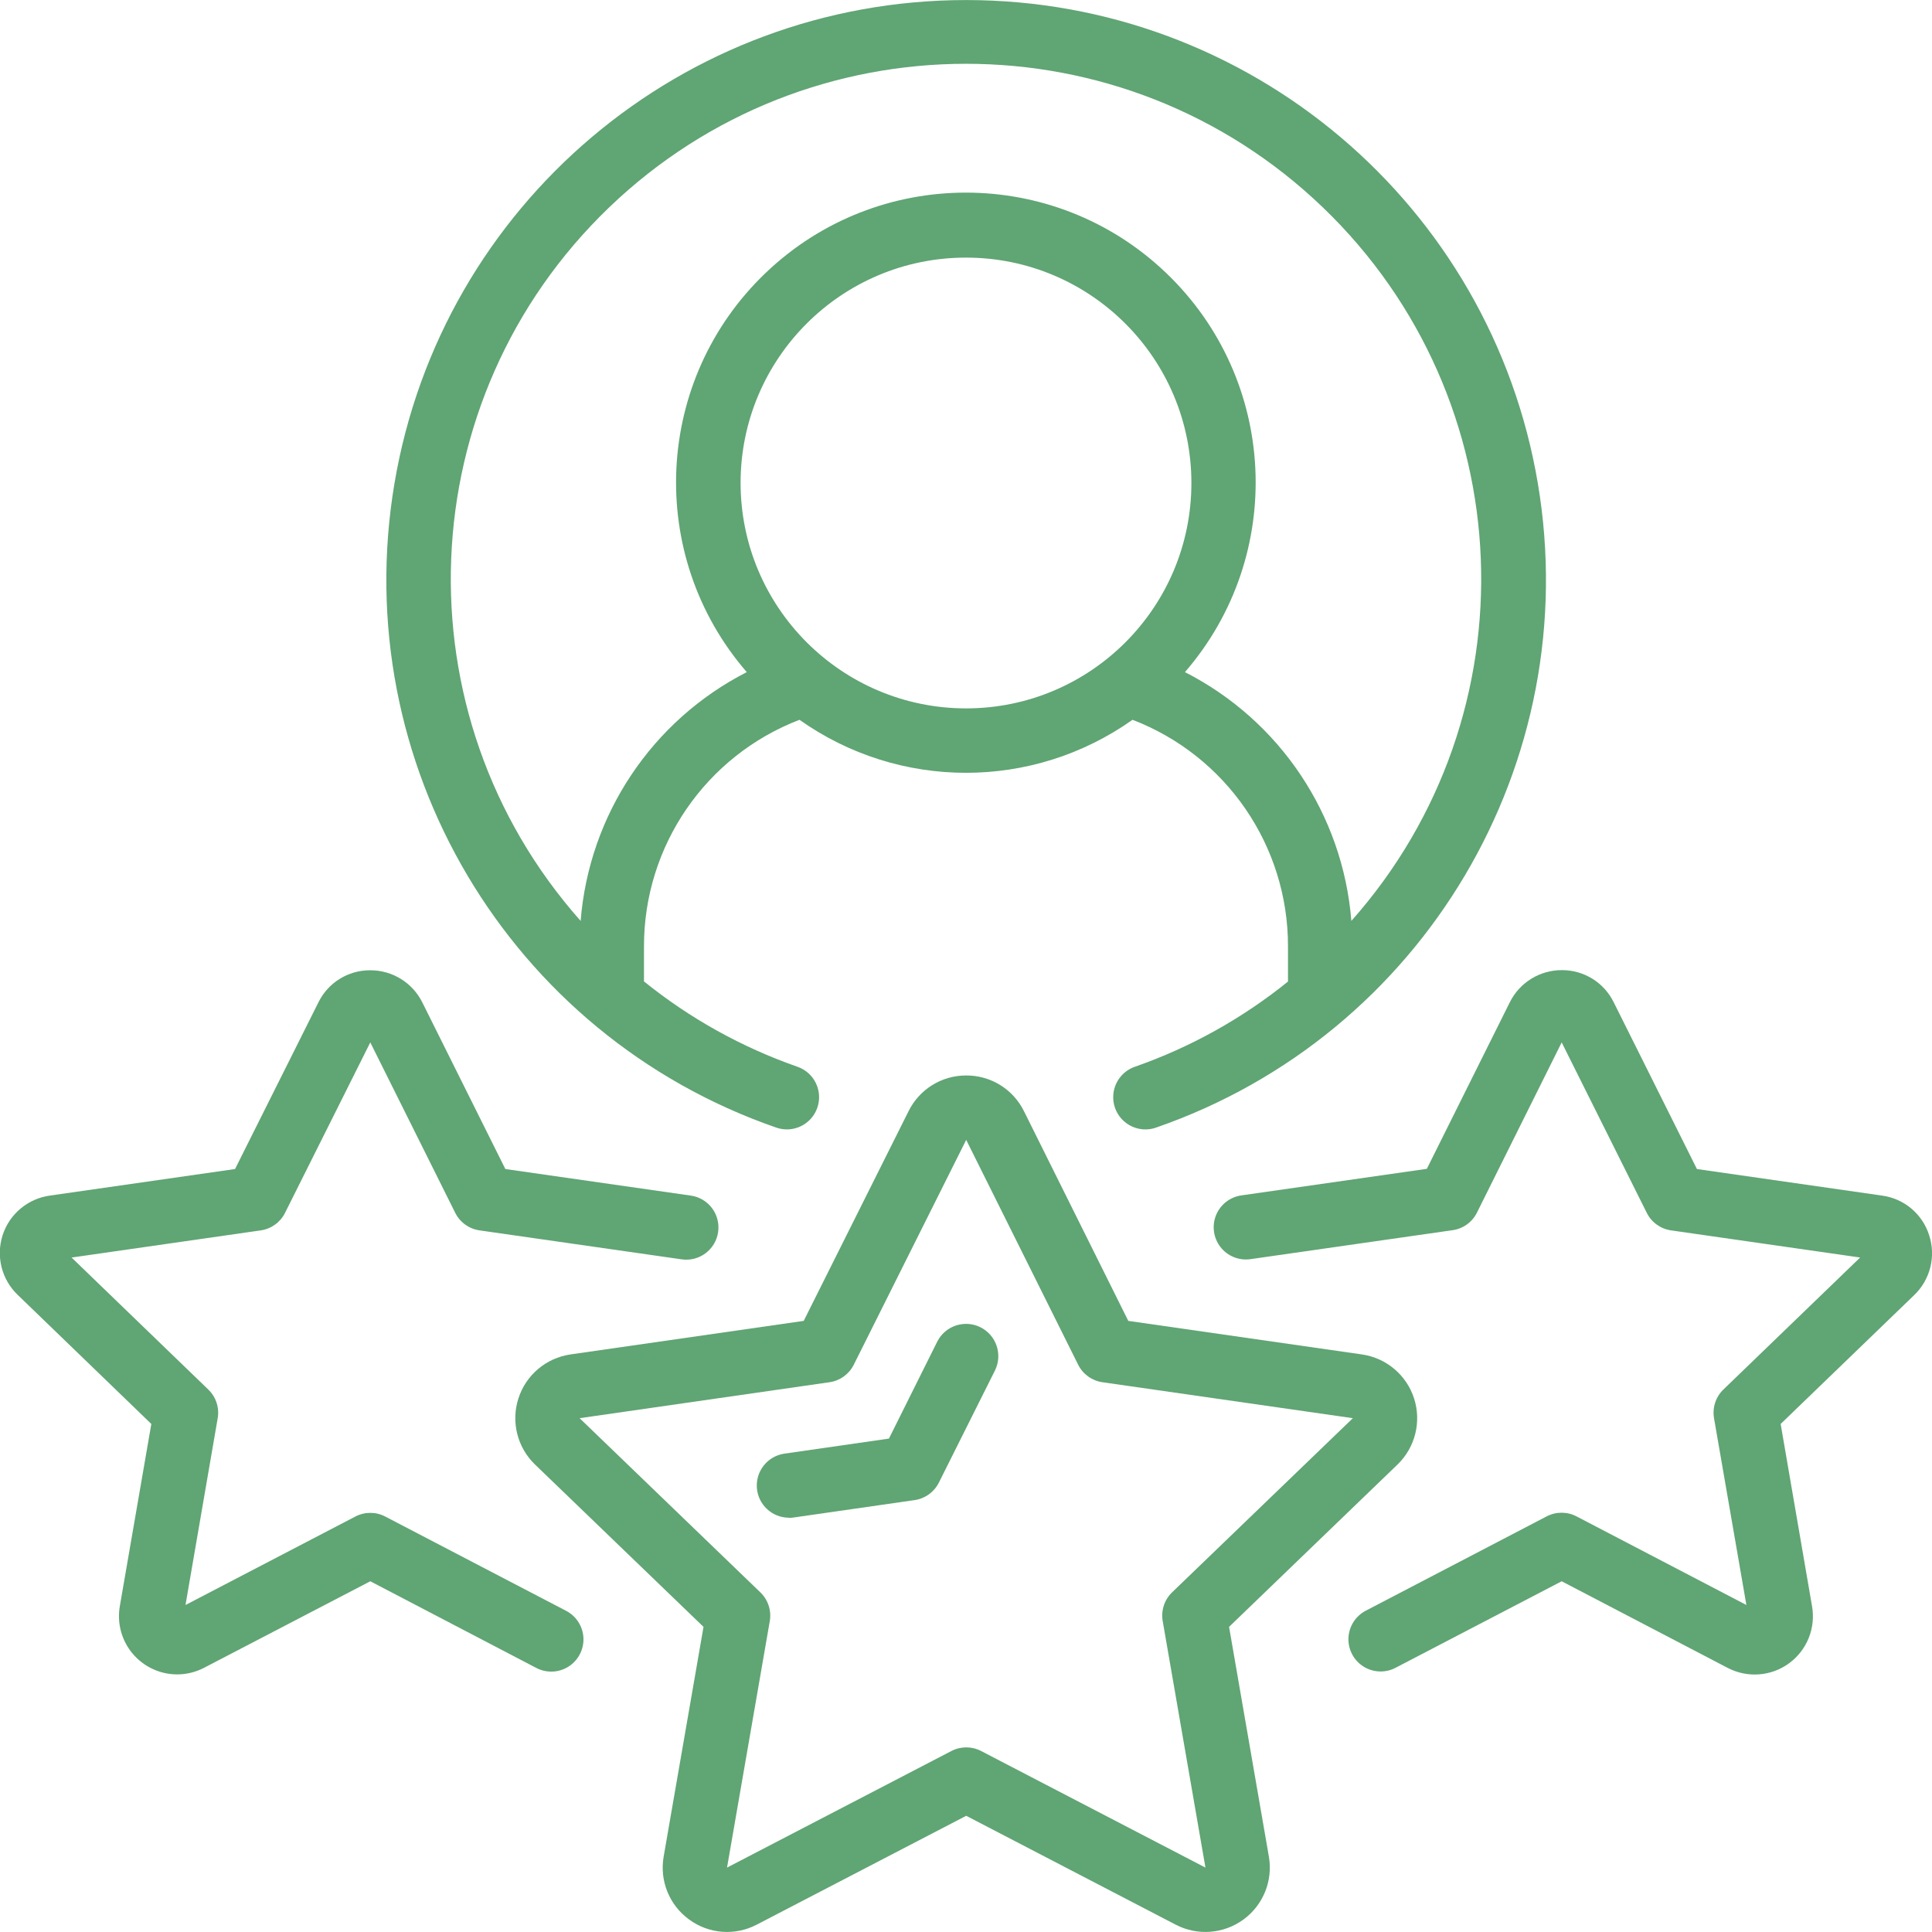
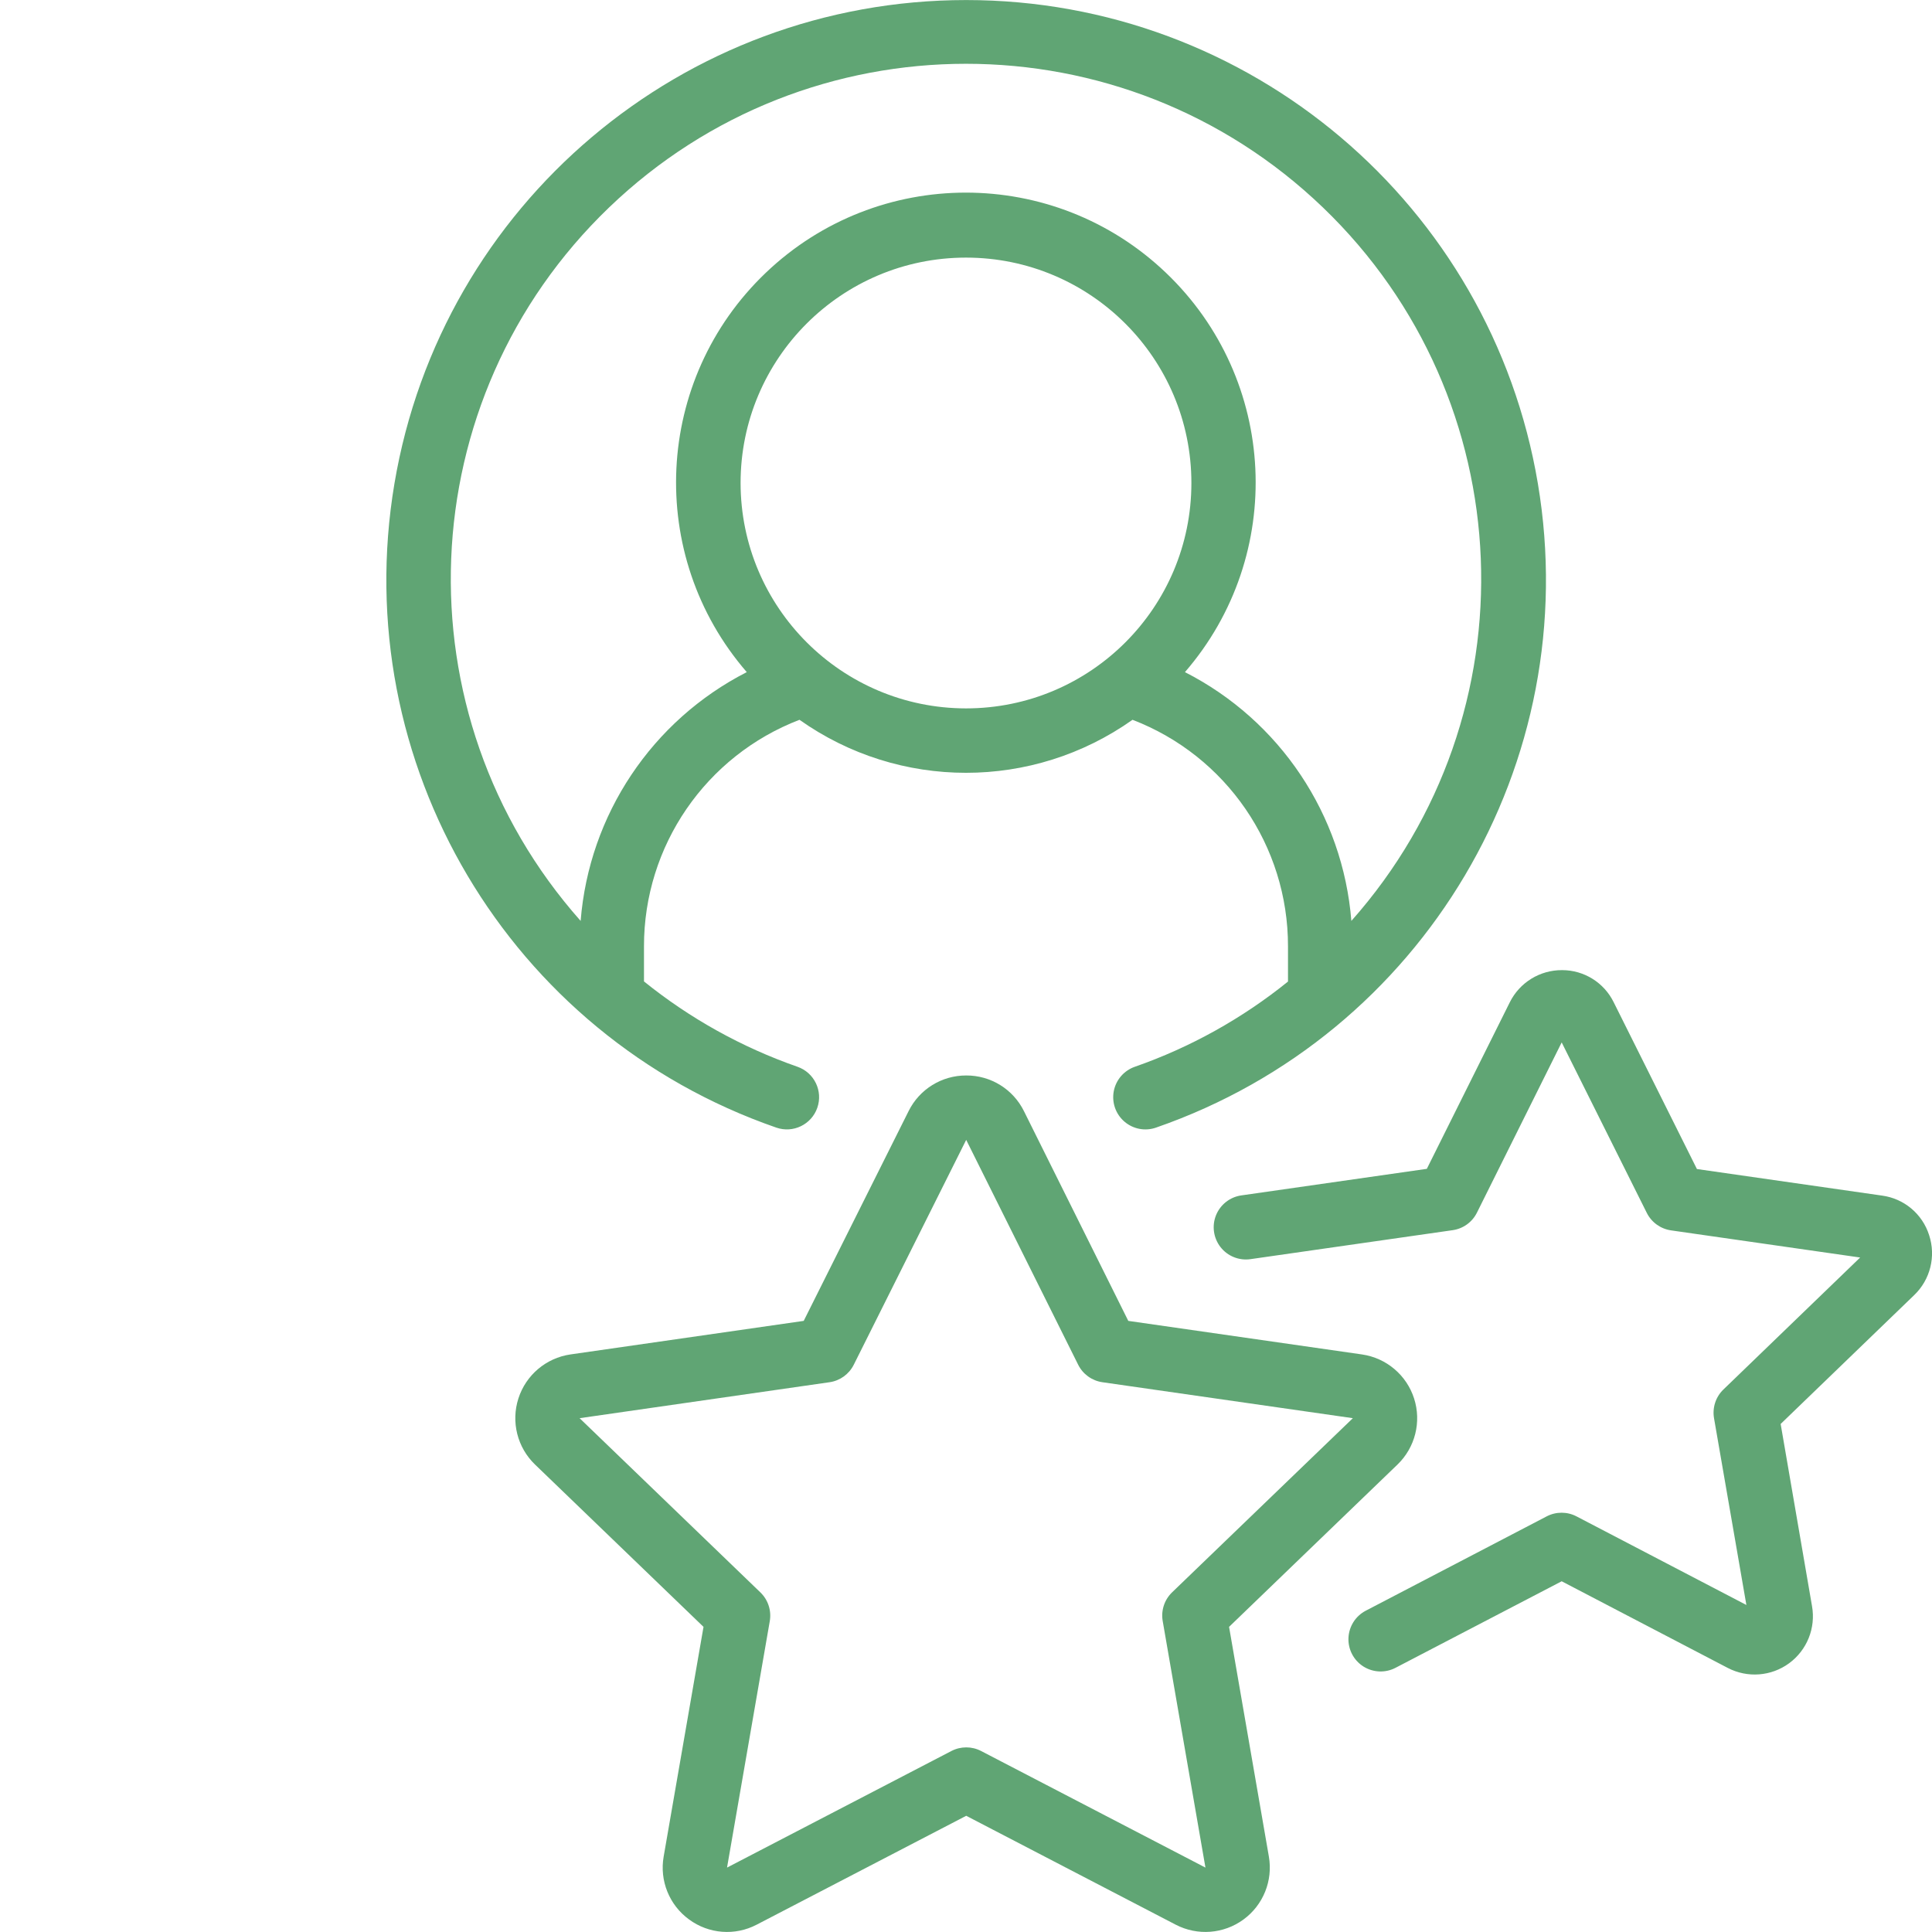
<svg xmlns="http://www.w3.org/2000/svg" width="80" height="80" viewBox="0 0 80 80" fill="none">
  <path d="M46.99 44.173C46.541 44.33 46.208 44.715 46.119 45.183C46.03 45.651 46.197 46.131 46.558 46.442C46.919 46.754 47.418 46.849 47.868 46.692C58.942 42.854 65.626 31.581 63.68 20.023C61.734 8.465 51.727 0.002 40.007 0.002C28.286 0.002 18.279 8.465 16.333 20.023C14.387 31.581 21.071 42.854 32.145 46.692C32.841 46.934 33.601 46.566 33.843 45.87C34.085 45.174 33.717 44.414 33.021 44.172C30.716 43.367 28.566 42.172 26.666 40.639V39.187C26.661 35.027 29.222 31.296 33.105 29.805C37.236 32.732 42.764 32.732 46.895 29.805C50.778 31.296 53.339 35.027 53.333 39.187V40.644C51.437 42.175 49.291 43.369 46.99 44.173ZM30.666 20C30.666 14.845 34.845 10.667 40 10.667C45.154 10.667 49.333 14.845 49.333 20C49.333 25.155 45.154 29.333 40 29.333C34.848 29.328 30.672 25.152 30.666 20ZM49.066 27.831C53.258 22.989 52.91 15.709 48.274 11.29C43.639 6.871 36.35 6.871 31.715 11.29C27.079 15.709 26.73 22.989 30.922 27.831C26.996 29.838 24.392 33.738 24.043 38.133C16.442 29.567 16.96 16.528 25.218 8.593C33.475 0.657 46.525 0.657 54.782 8.593C63.039 16.528 63.558 29.567 55.957 38.133C55.606 33.735 52.997 29.834 49.066 27.831Z" fill="#60A574" />
  <path d="M28.533 79.481C29.349 80.083 30.436 80.166 31.333 79.696L40.009 75.188L48.684 79.697C49.584 80.165 50.67 80.082 51.489 79.483C52.307 78.885 52.715 77.874 52.541 76.875L50.893 67.365L57.867 60.644C58.599 59.938 58.866 58.876 58.554 57.907C58.243 56.939 57.407 56.232 56.4 56.085L46.72 54.695L42.4 46.011C41.951 45.101 41.023 44.528 40.009 44.533C38.998 44.53 38.073 45.101 37.624 46.007L33.28 54.695L23.621 56.084C22.614 56.23 21.777 56.937 21.466 57.907C21.154 58.876 21.421 59.938 22.155 60.644L29.131 67.365L27.481 76.875C27.305 77.873 27.713 78.885 28.533 79.481ZM24 58.724L34.349 57.235C34.782 57.173 35.156 56.903 35.352 56.512L40.008 47.2L44.644 56.509C44.839 56.901 45.214 57.172 45.648 57.235L56.019 58.724L48.533 65.936C48.215 66.243 48.069 66.688 48.145 67.124L49.915 77.333L40.625 72.505C40.24 72.305 39.781 72.305 39.396 72.505L30.105 77.333L31.875 67.127C31.95 66.691 31.805 66.246 31.487 65.939L24 58.724Z" fill="#60A574" />
-   <path d="M6.266 58.963L4.964 66.495C4.838 67.197 5.029 67.919 5.486 68.466C5.944 69.014 6.62 69.332 7.333 69.333C7.722 69.333 8.106 69.239 8.452 69.059L15.333 65.477L22.21 69.067C22.633 69.287 23.141 69.265 23.543 69.009C23.944 68.753 24.179 68.302 24.159 67.826C24.138 67.35 23.865 66.921 23.442 66.701L15.949 62.795C15.563 62.594 15.103 62.594 14.717 62.795L7.681 66.46L9.014 58.727C9.09 58.291 8.945 57.846 8.626 57.539L2.964 52.072L10.8 50.947C11.232 50.884 11.607 50.614 11.802 50.223L15.333 43.164L18.85 50.221C19.046 50.614 19.422 50.885 19.856 50.947L28.228 52.147C28.957 52.251 29.632 51.744 29.736 51.015C29.84 50.286 29.334 49.611 28.605 49.507L20.925 48.407L17.489 41.511C17.082 40.69 16.243 40.173 15.328 40.177H15.32C14.414 40.175 13.586 40.69 13.186 41.503L9.733 48.407L2.076 49.505C1.159 49.628 0.394 50.266 0.109 51.145C-0.175 52.026 0.071 52.991 0.742 53.627L6.266 58.963Z" fill="#60A574" />
  <path d="M79.88 51.141C79.601 50.266 78.843 49.63 77.933 49.507L70.266 48.407L66.821 41.504C66.423 40.689 65.595 40.172 64.688 40.171H64.68C63.764 40.166 62.924 40.683 62.517 41.504L59.082 48.399L51.401 49.499C50.929 49.566 50.53 49.88 50.352 50.322C50.175 50.764 50.247 51.267 50.541 51.642C50.835 52.017 51.307 52.206 51.778 52.139L60.152 50.939C60.586 50.877 60.962 50.606 61.157 50.213L64.666 43.164L68.19 50.223C68.386 50.614 68.76 50.884 69.193 50.947L77.025 52.071L71.362 57.537C71.044 57.844 70.899 58.289 70.974 58.725L72.314 66.459L65.278 62.789C64.892 62.588 64.433 62.588 64.046 62.789L56.553 66.696C56.131 66.916 55.858 67.345 55.837 67.821C55.816 68.297 56.051 68.748 56.453 69.004C56.855 69.259 57.363 69.281 57.785 69.061L64.666 65.477L71.546 69.067C72.361 69.49 73.345 69.414 74.085 68.871C74.824 68.328 75.192 67.412 75.032 66.508L73.733 58.963L79.261 53.629C79.93 52.989 80.171 52.021 79.88 51.141Z" fill="#60A574" />
-   <path d="M32.666 62.852C32.73 62.852 32.795 62.847 32.858 62.837L37.873 62.116C38.305 62.054 38.68 61.784 38.876 61.393L41.196 56.755C41.527 56.096 41.261 55.293 40.602 54.961C39.943 54.63 39.14 54.896 38.809 55.555L36.809 59.569L32.482 60.192C31.789 60.291 31.291 60.909 31.34 61.607C31.39 62.305 31.971 62.846 32.672 62.845L32.666 62.852Z" fill="#60A574" />
</svg>